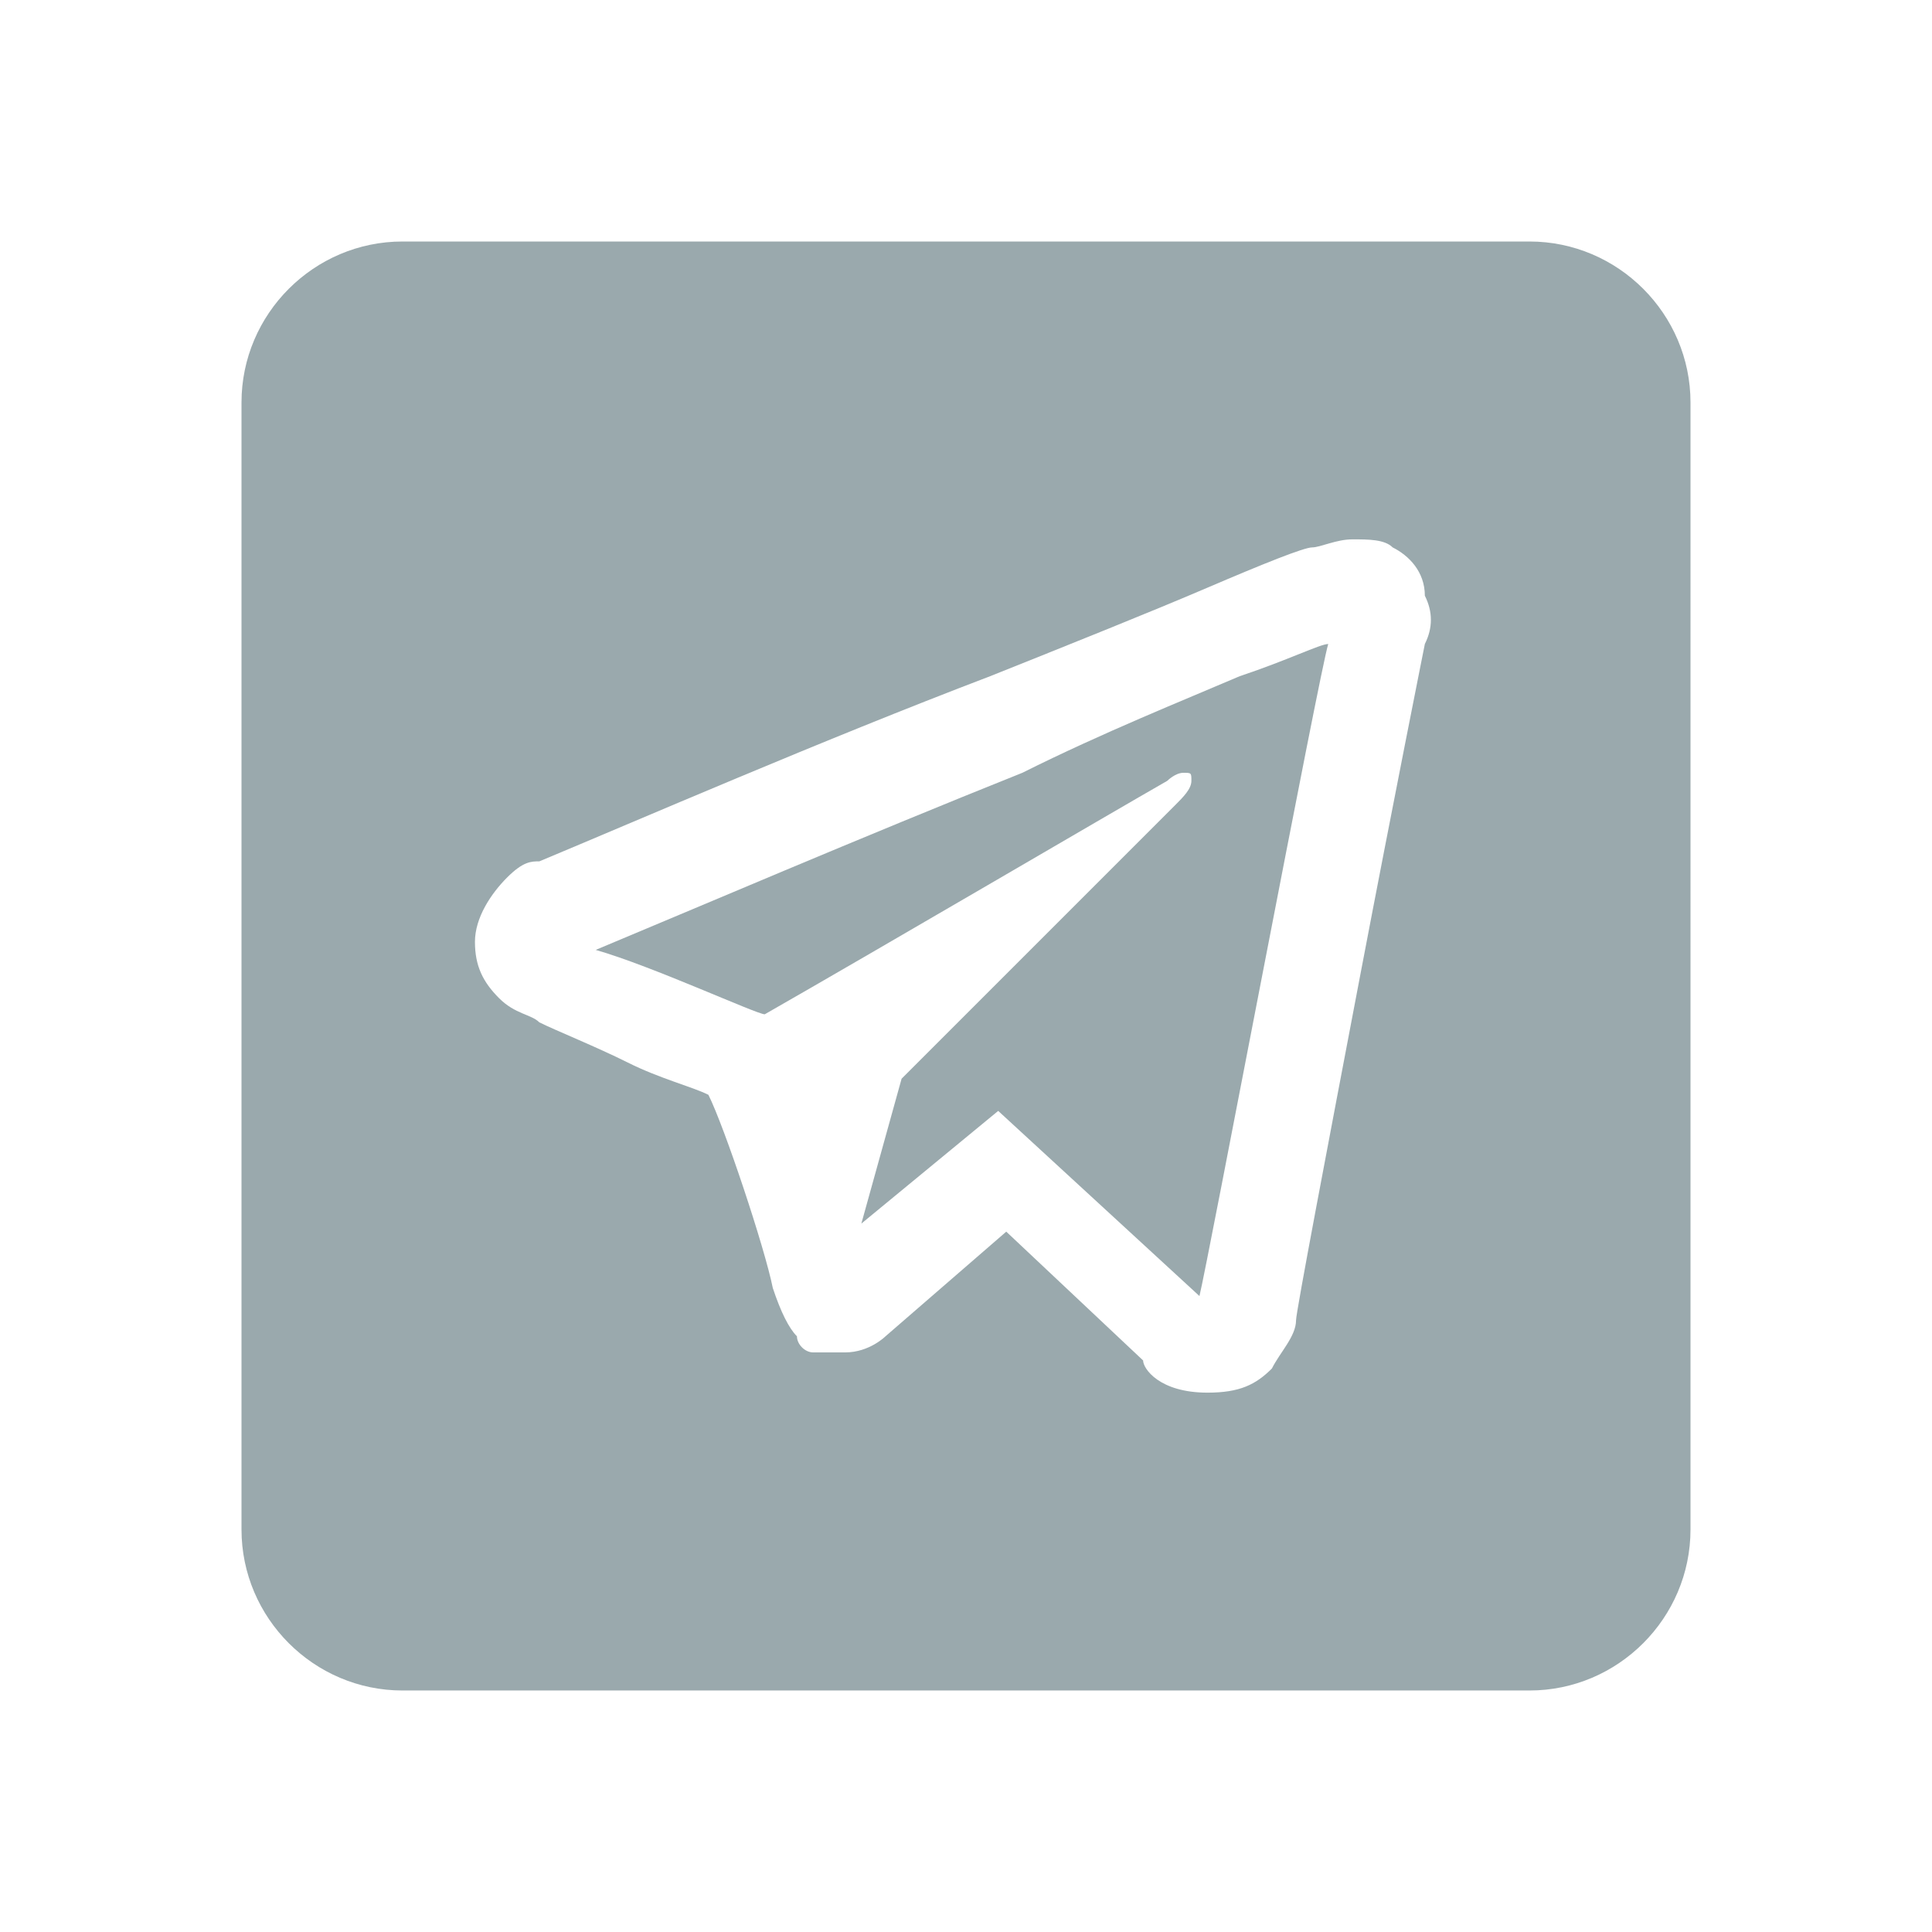
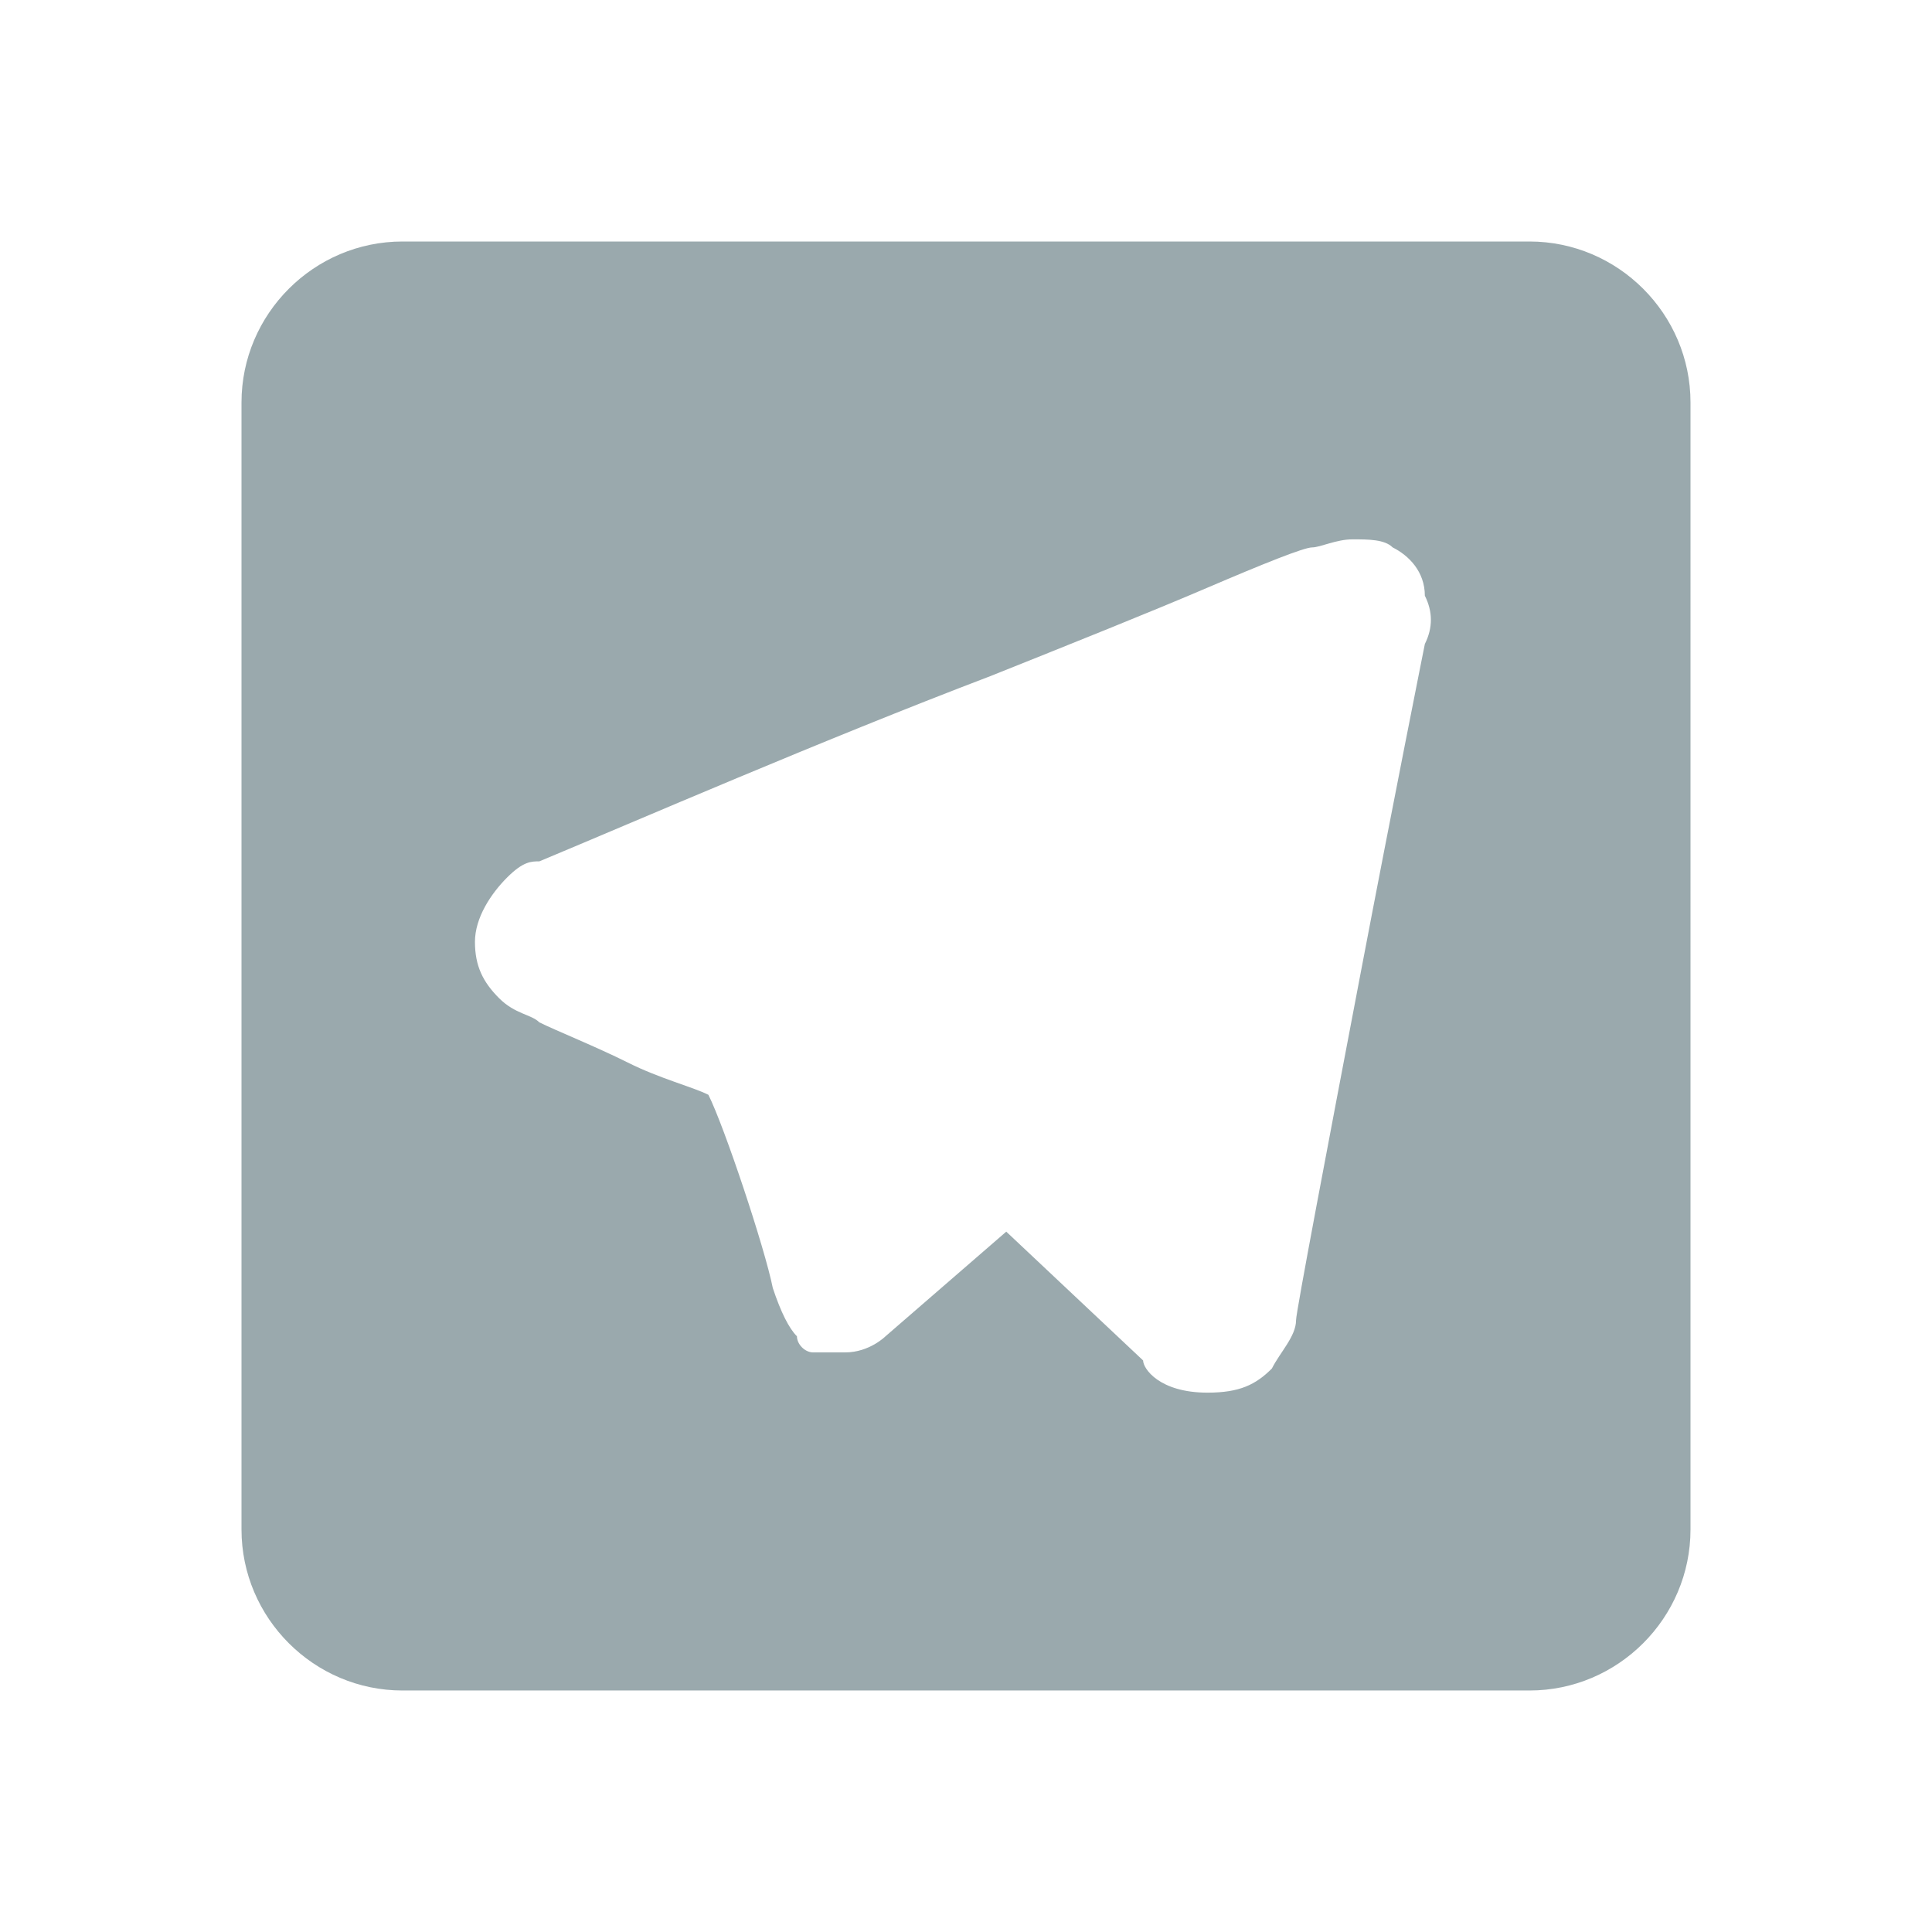
<svg xmlns="http://www.w3.org/2000/svg" version="1.1" id="Layer_1" x="0px" y="0px" viewBox="0 0 24 24" style="enable-background:new 0 0 24 24;" xml:space="preserve">
  <style type="text/css">
	.st0{fill:#9AA9AD;}
</style>
-   <path class="st0" d="M15.4,8.4C16,8.2,16.4,8,16.5,8c-0.1,0.3-1.5,7.7-1.6,8.1l-2.5-2.3l-1.7,1.4l0.5-1.8c0,0,3.2-3.2,3.4-3.4  c0.1-0.1,0.2-0.2,0.2-0.3s0-0.1-0.1-0.1s-0.2,0.1-0.2,0.1c-0.7,0.4-3.6,2.1-5,2.9c-0.1,0-1.4-0.6-2.1-0.8c1.2-0.5,3.3-1.4,5.3-2.2  C13.7,9.1,14.7,8.7,15.4,8.4z" />
  <path class="st0" d="M19,3H5C3.9,3,3,3.9,3,5v14c0,1.1,0.9,2,2,2h14c1.1,0,2-0.9,2-2V5C21,3.9,20.1,3,19,3z M17.7,8  c0,0-0.4,2-0.8,4.1s-0.8,4.2-0.8,4.3c0,0.2-0.2,0.4-0.3,0.6c-0.2,0.2-0.4,0.3-0.8,0.3c-0.6,0-0.8-0.3-0.8-0.4l-1.7-1.6L11,16.6l0,0  c0,0-0.2,0.2-0.5,0.2c-0.1,0-0.2,0-0.2,0s0,0-0.1,0l0,0h-0.1c-0.1,0-0.2-0.1-0.2-0.2c-0.1-0.1-0.2-0.3-0.3-0.6l0,0  c-0.1-0.5-0.6-2-0.8-2.4c-0.2-0.1-0.6-0.2-1-0.4c-0.4-0.2-0.9-0.4-1.1-0.5c-0.1-0.1-0.3-0.1-0.5-0.3S5.9,12,5.9,11.7  s0.2-0.6,0.4-0.8s0.3-0.2,0.4-0.2c1.2-0.5,3.5-1.5,5.6-2.3c1-0.4,2-0.8,2.7-1.1s1.2-0.5,1.3-0.5s0.3-0.1,0.5-0.1s0.4,0,0.5,0.1  c0.2,0.1,0.4,0.3,0.4,0.6C17.8,7.6,17.8,7.8,17.7,8z" />
</svg>